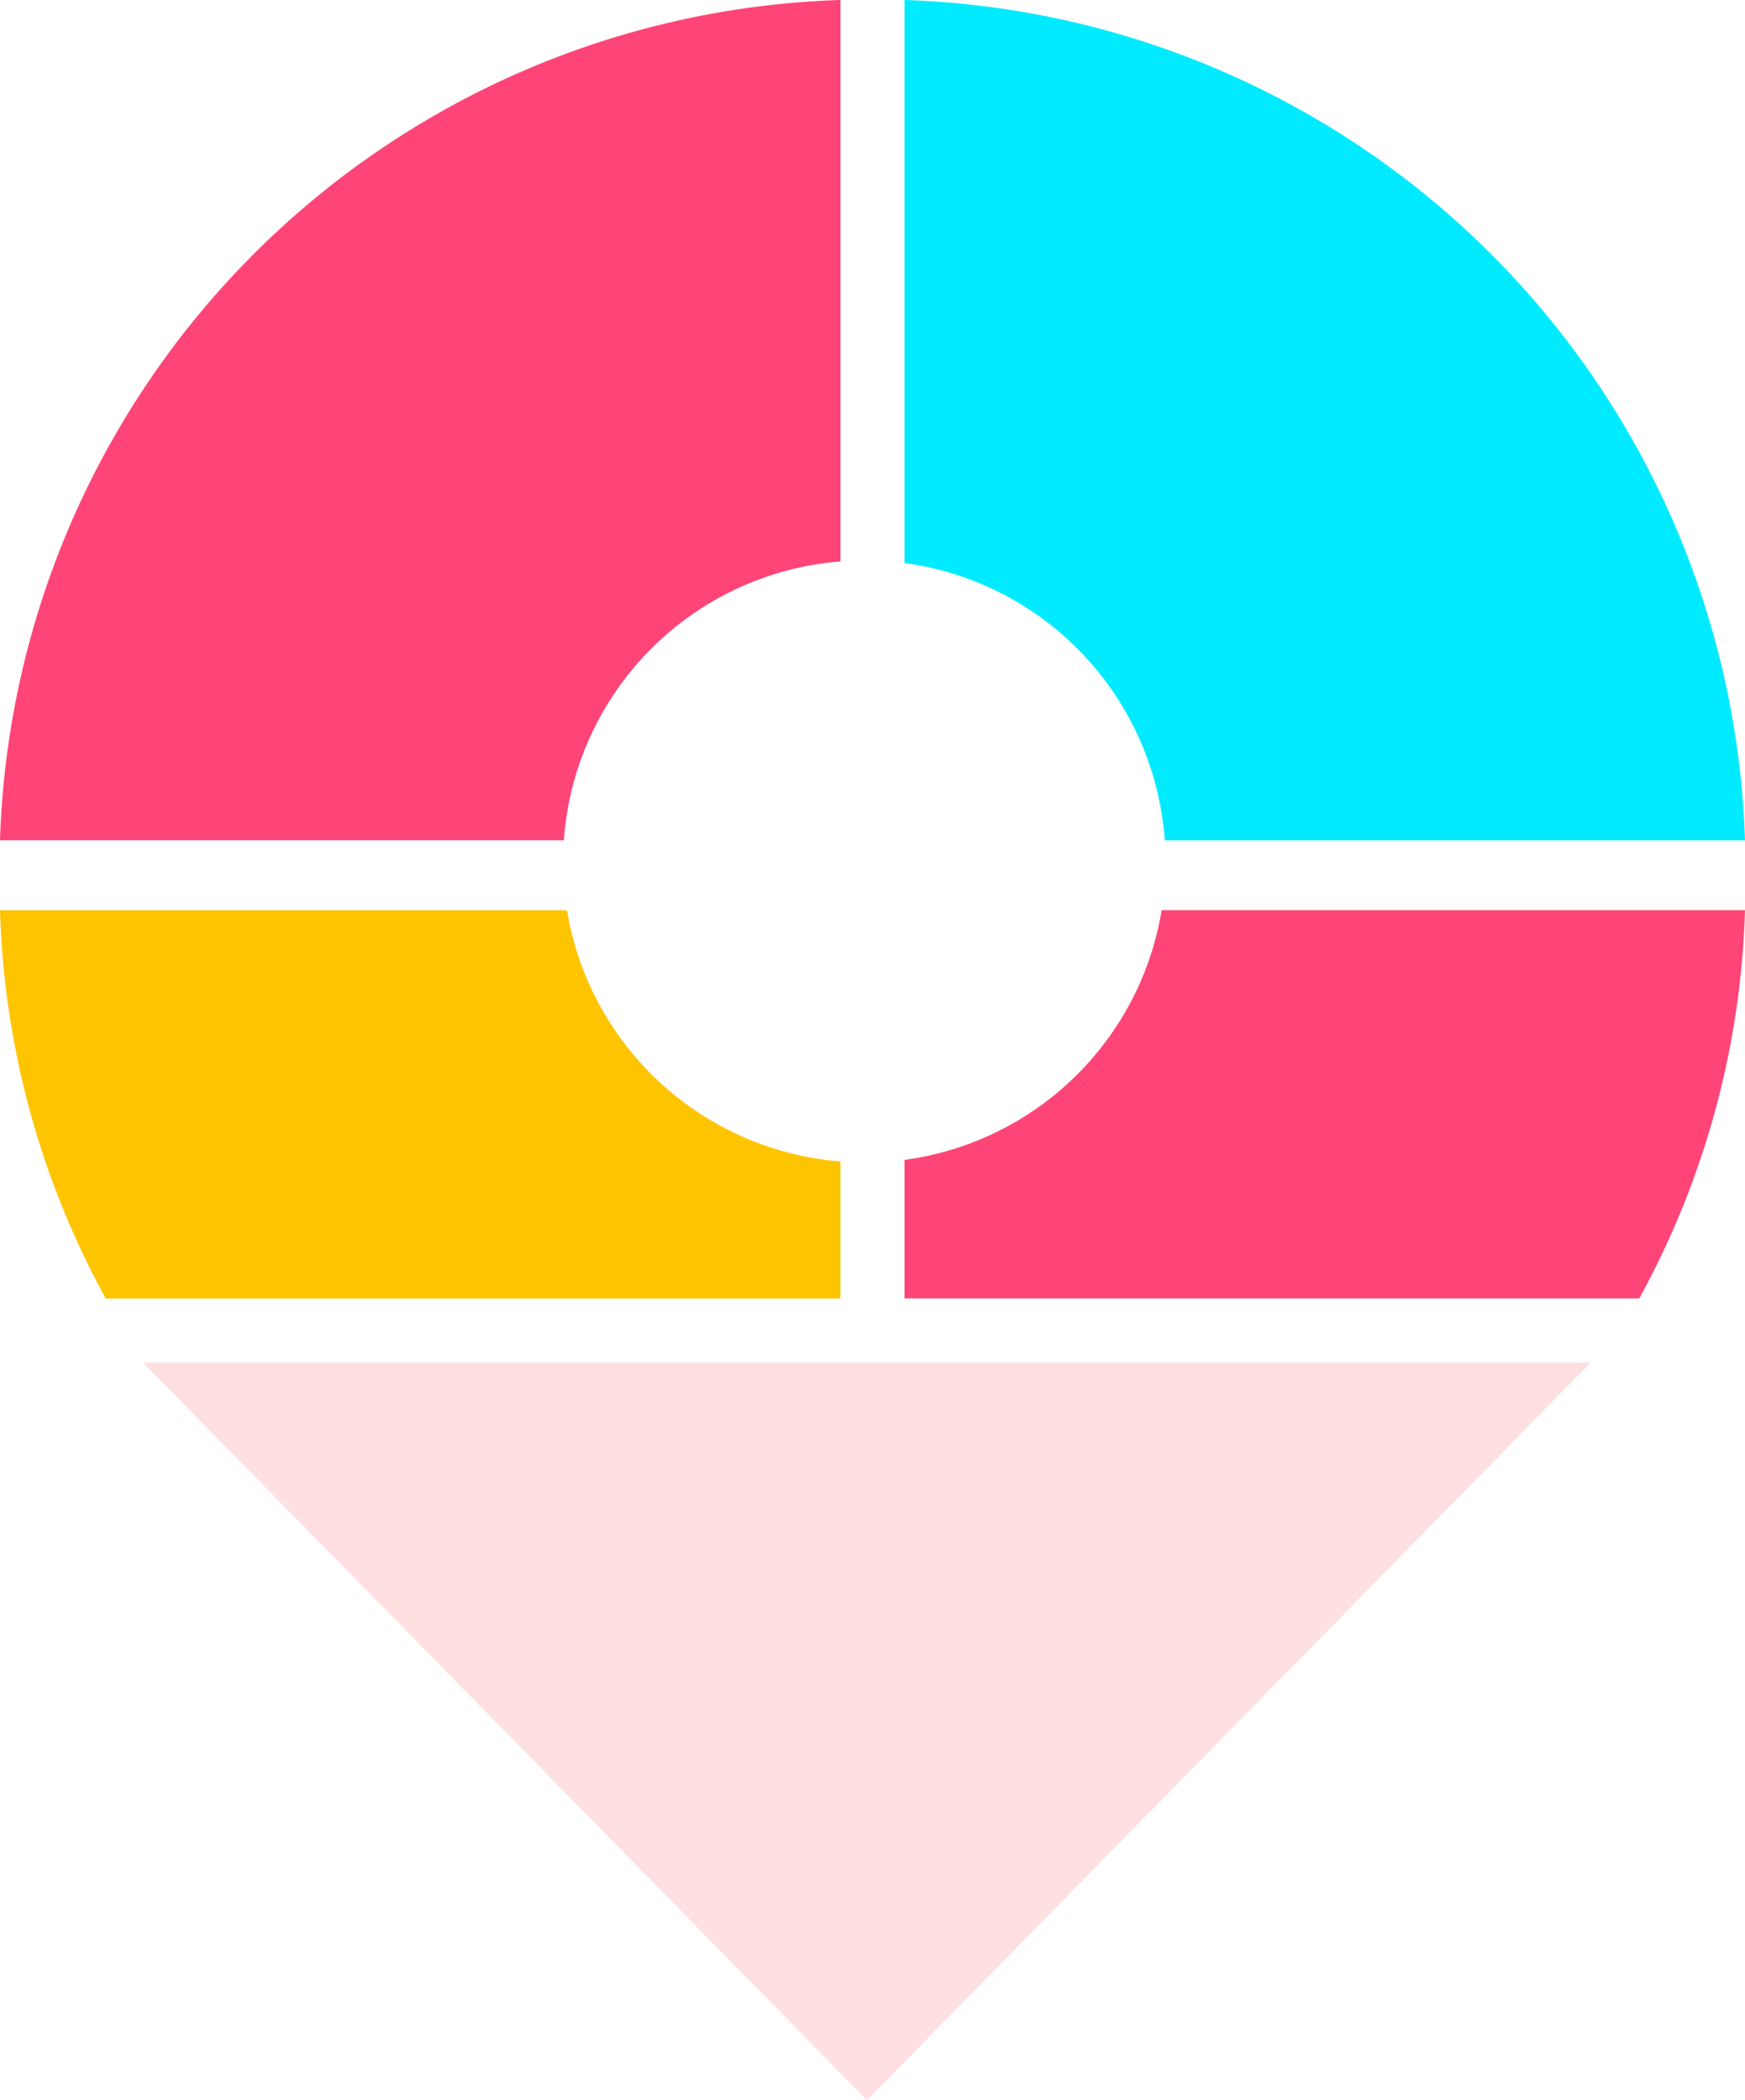
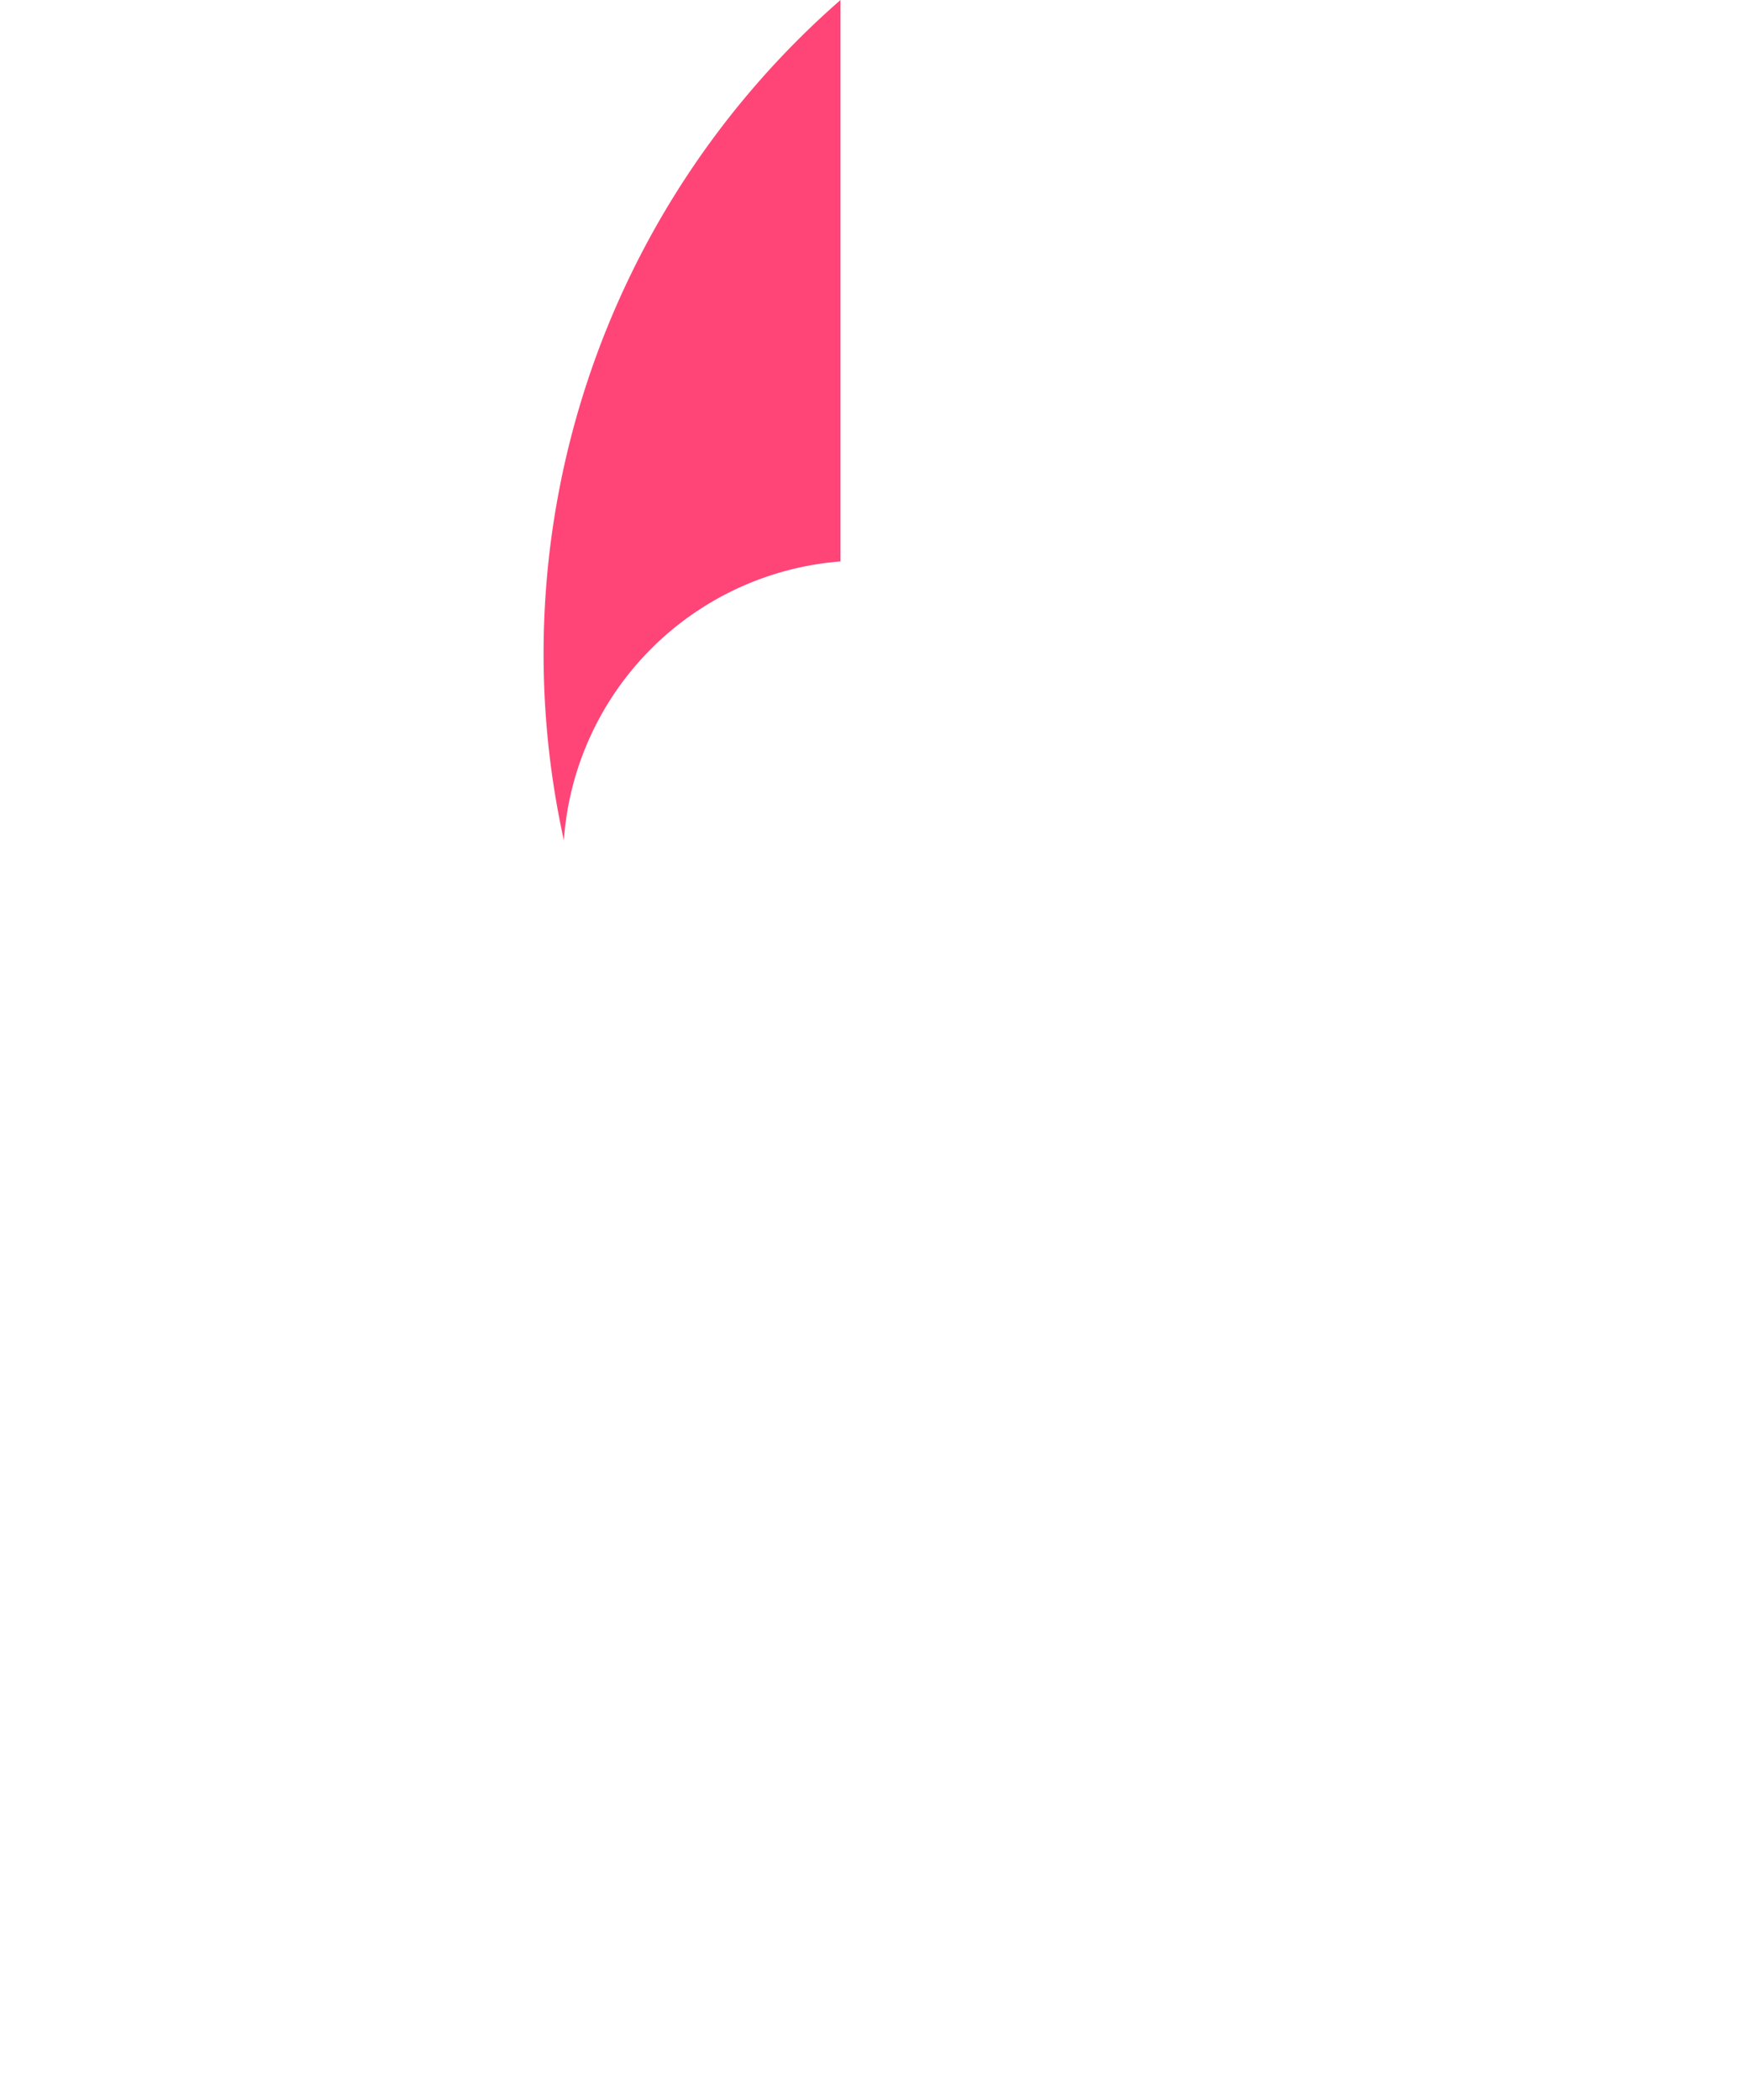
<svg xmlns="http://www.w3.org/2000/svg" width="66.32" height="79.83" viewBox="0 0 66.32 79.83">
  <g id="pointer" transform="translate(-392.72 -226.31)">
-     <path id="Path_395" data-name="Path 395" d="M424.664,226.31v21.34a11.44,11.44,0,0,0-10.514,10.6H392.72A33,33,0,0,1,424.664,226.31Z" fill="#ff4577" />
-     <path id="Path_396" data-name="Path 396" d="M424.664,259.19V264.4H396.739a32.656,32.656,0,0,1-4.019-14.756h21.548A11.46,11.46,0,0,0,424.664,259.19Z" transform="translate(0 11.268)" fill="#ffc400" />
-     <path id="Path_397" data-name="Path 397" d="M447.844,249.64a32.657,32.657,0,0,1-4.019,14.756H415.9v-5.265a11.454,11.454,0,0,0,9.773-9.491Z" transform="translate(11.196 11.268)" fill="#ff4577" />
-     <path id="Path_398" data-name="Path 398" d="M447.844,258.254H425.792A11.456,11.456,0,0,0,415.9,247.71v-21.4a33.02,33.02,0,0,1,31.944,31.944Z" transform="translate(11.196)" fill="#00ebff" />
-     <path id="Path_399" data-name="Path 399" d="M451.414,261.23,423.9,289.274,396.38,261.23Z" transform="translate(1.768 16.866)" fill="#fee0e2" />
+     <path id="Path_395" data-name="Path 395" d="M424.664,226.31v21.34a11.44,11.44,0,0,0-10.514,10.6A33,33,0,0,1,424.664,226.31Z" fill="#ff4577" />
  </g>
</svg>